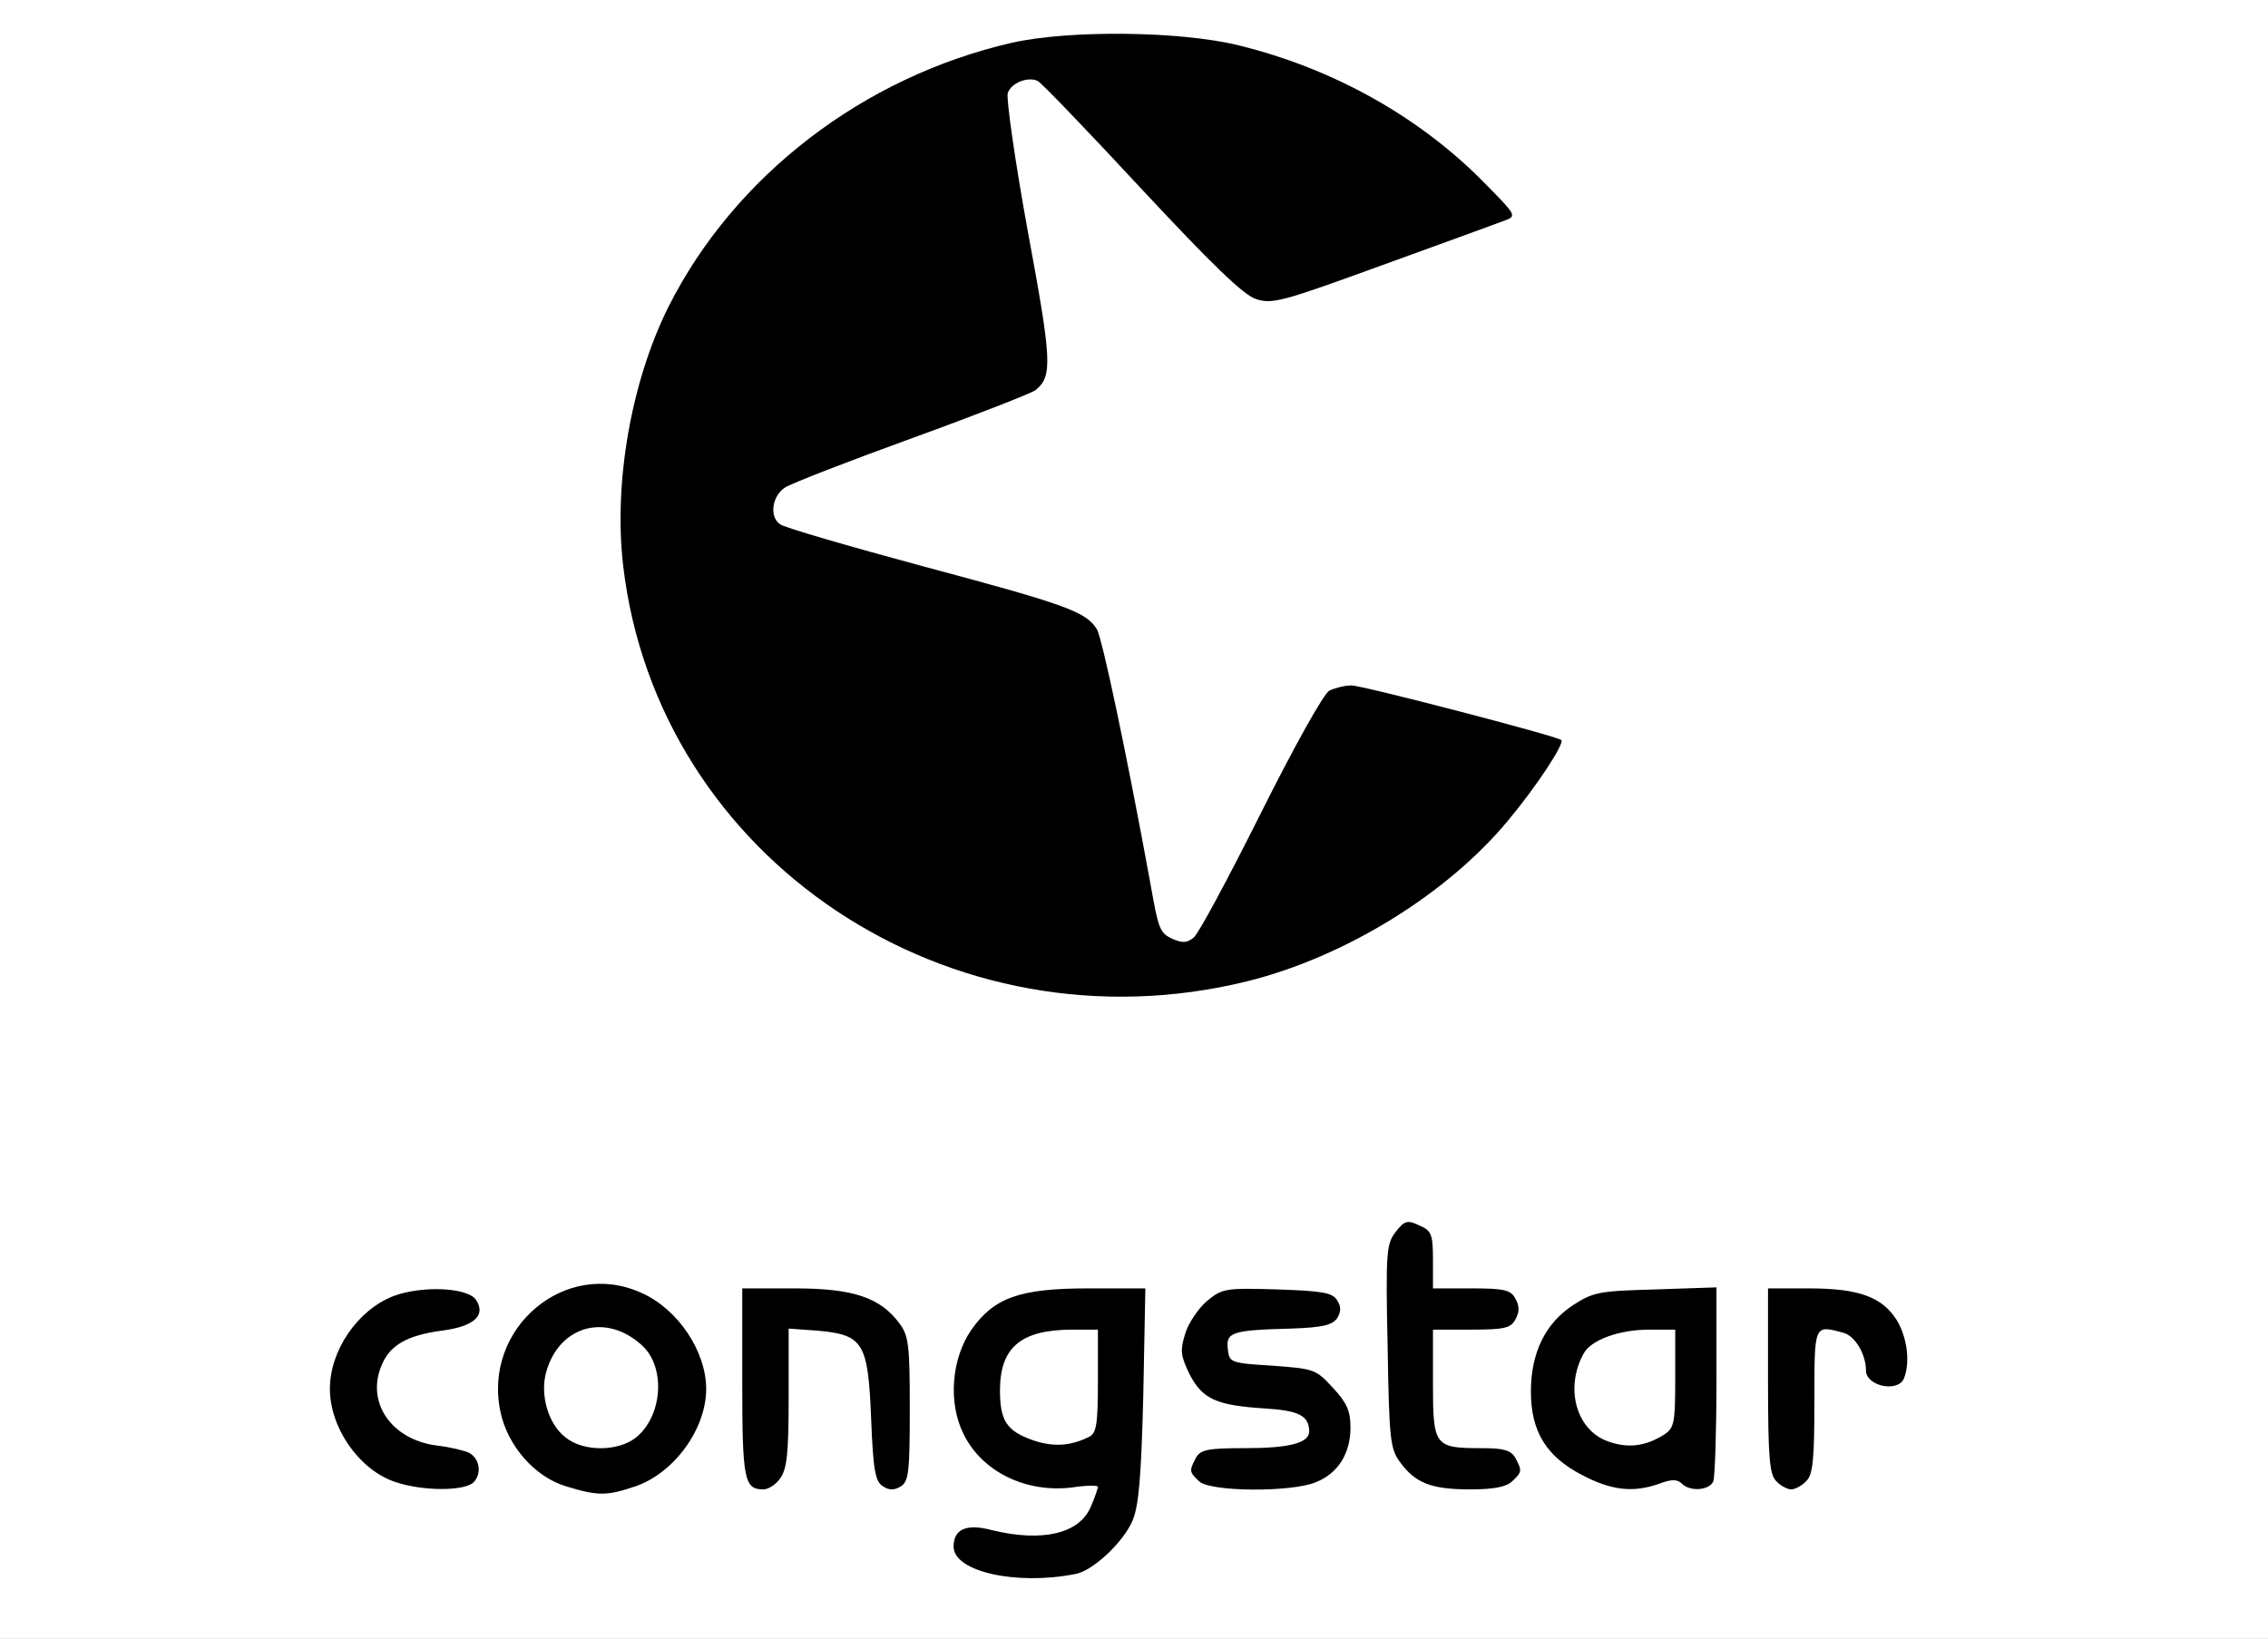
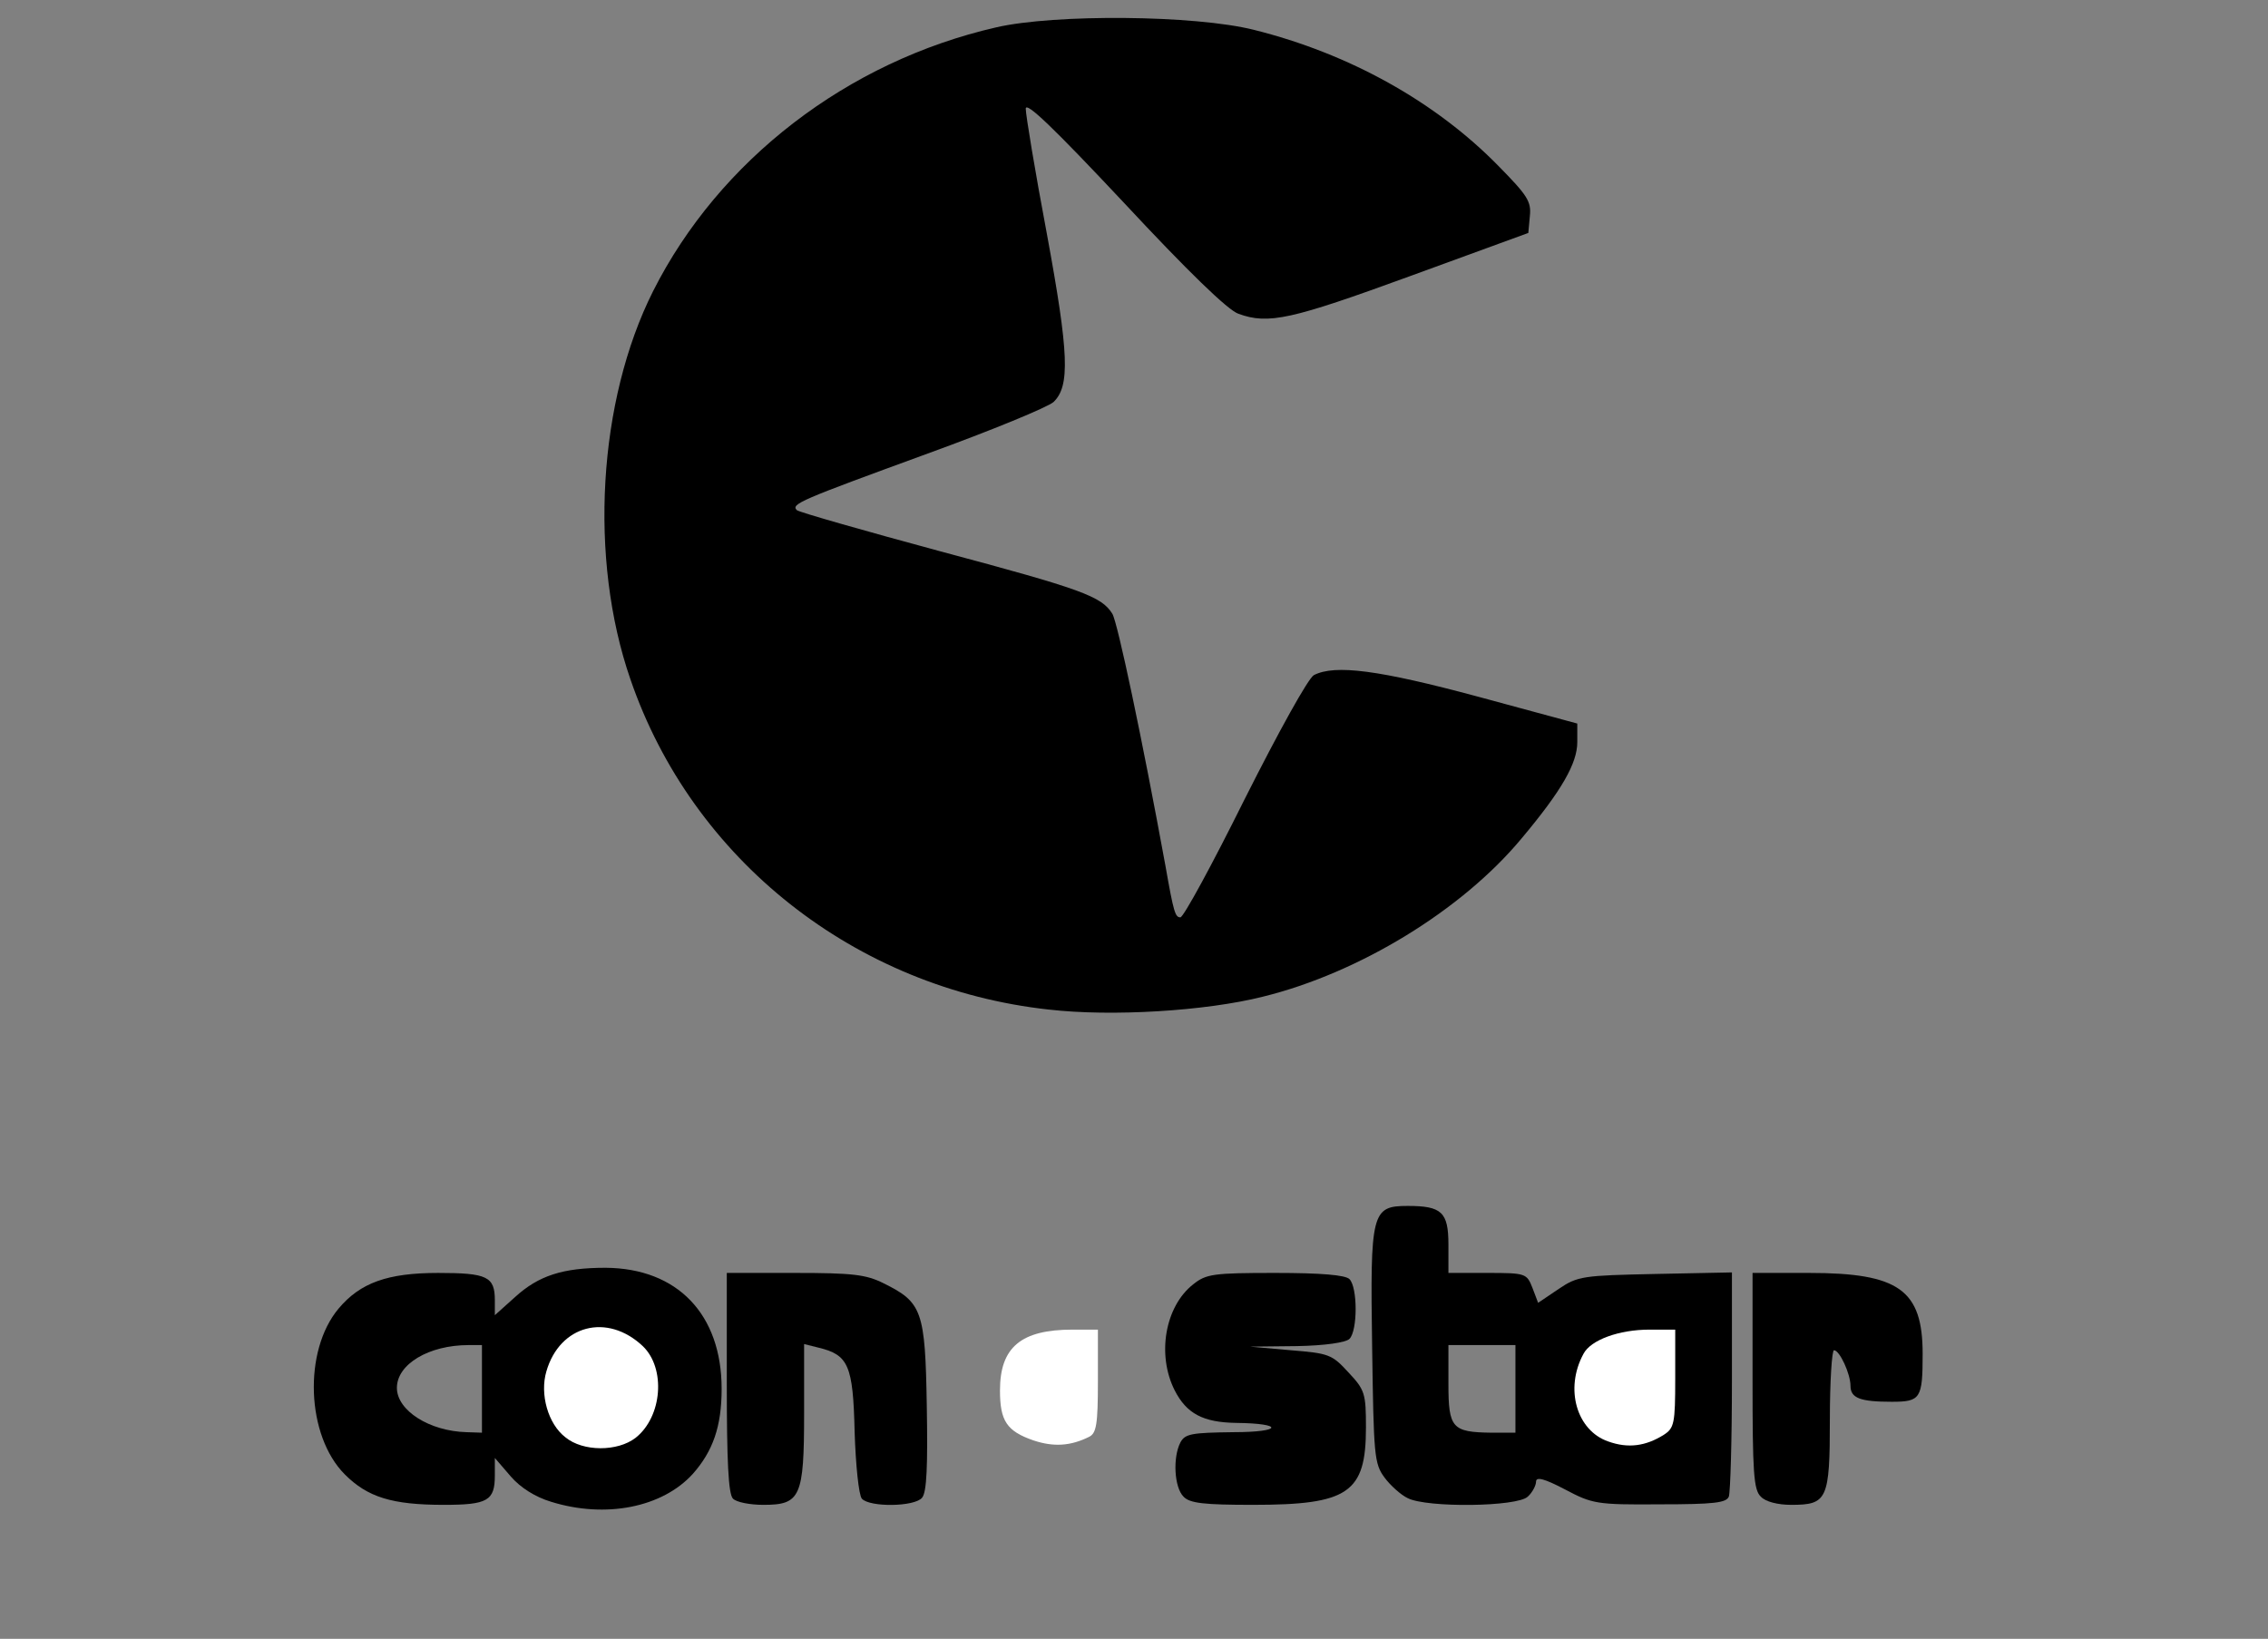
<svg xmlns="http://www.w3.org/2000/svg" version="1.0" width="440px" height="318px" viewBox="0 0 440 318" preserveAspectRatio="xMidYMid meet">
  <rect x="0" y="0" width="440" height="318" fill="#808080" stroke="none" />
  <g fill="#000000">
-     <path d="M192 308.9 c-8.2 -1.4 -10 -3 -10 -8.7 0 -2.7 0.5 -5.3 1.2 -6 1.5 -1.5 7.5 -1.5 13.2 -0.1 3.4 0.8 4.9 0.7 7.7 -0.4 l3.4 -1.5 -4 -0.1 c-9.1 -0.2 -16.4 -4.2 -19.6 -10.9 -1.8 -3.5 -2 -5.7 -1.7 -13.1 0.3 -7.7 0.6 -9.3 3.1 -12.9 4.8 -6.8 9.2 -8.2 25.8 -8.2 l14.1 0 -0.4 23.8 c-0.4 18.8 -0.8 24.4 -2.1 27.2 -1.6 3.6 -5.7 8 -9.2 9.8 -3.1 1.6 -15.3 2.2 -21.5 1.1z m16.1 -32.9 c1.6 -0.9 1.9 -2.2 1.9 -8 0 -7.8 -0.7 -8.4 -7.3 -5.7 -6.3 2.7 -7.4 10.2 -1.9 13.1 3.3 1.8 4.7 1.9 7.3 0.6z" />
    <path d="M106.9 291.4 c-3 -0.9 -5.9 -2.7 -7.8 -4.9 l-3.1 -3.6 0 3.4 c0 4.9 -1.4 5.7 -9.9 5.7 -10.1 0 -14.8 -1.5 -19.2 -5.9 -7.5 -7.5 -8.1 -24 -1.2 -32.2 4.2 -5 9.5 -6.9 19.3 -6.9 9.5 0 11 0.7 11 5.3 l0 2.9 3.9 -3.5 c4.6 -4.2 9.3 -5.7 17.6 -5.7 13.9 0.1 22.5 9 22.5 23.5 0 7.3 -1.7 12.1 -5.6 16.5 -5.9 6.5 -16.9 8.7 -27.5 5.4z m-13.4 -21.9 l0 -8.5 -2.6 0 c-7.7 0 -13.9 3.7 -13.9 8.3 0 4.4 6.3 8.4 13.5 8.6 l3 0.1 0 -8.5z m27.6 5.6 c4 -4 3.9 -8.1 -0.2 -11.5 -1.7 -1.4 -3.7 -2.6 -4.6 -2.6 -2.5 0 -7.3 5.6 -7.3 8.5 0 3 4.9 8.5 7.5 8.5 0.9 0 3 -1.3 4.6 -2.9z" />
    <path d="M142.2 290.8 c-0.9 -0.9 -1.2 -7.3 -1.2 -22.5 l0 -21.3 13.2 0 c11.2 0 13.8 0.3 17.2 2 7.5 3.7 8.1 5.3 8.4 23.8 0.2 11.6 0 16.7 -0.9 17.8 -1.4 1.8 -10.2 1.9 -11.7 0.2 -0.6 -0.7 -1.2 -6.6 -1.4 -13 -0.3 -12.9 -1.2 -14.9 -7 -16.3 l-2.8 -0.7 0 13.4 c0 16.3 -0.7 17.8 -7.9 17.8 -2.6 0 -5.2 -0.5 -5.9 -1.2z" />
    <path d="M229.6 290.4 c-1.8 -1.8 -2.1 -7.6 -0.6 -10.5 0.9 -1.7 2.2 -1.9 10.3 -2 9.5 0 9.9 -1.7 0.5 -1.8 -6.4 -0.1 -9.6 -1.8 -11.9 -6.3 -3.5 -6.9 -1.9 -16.3 3.6 -20.6 2.5 -2 3.9 -2.2 15.9 -2.2 8.9 0 13.6 0.4 14.4 1.2 1.6 1.6 1.6 10 0 11.6 -0.7 0.7 -4.7 1.3 -10.2 1.4 l-9.1 0.1 7.9 0.7 c7.4 0.6 8 0.8 11.2 4.3 3.2 3.4 3.4 4.1 3.4 10.7 0 12.7 -3.4 15 -21.9 15 -9.5 0 -12.3 -0.3 -13.5 -1.6z" />
    <path d="M273.1 290.7 c-1.3 -0.6 -3.4 -2.5 -4.5 -4 -2 -2.7 -2.1 -4.3 -2.4 -25.3 -0.4 -26.2 -0.1 -27.4 6.9 -27.4 6.6 0 7.9 1.2 7.9 7.5 l0 5.5 7.6 0 c7.4 0 7.6 0.1 8.7 2.9 l1.1 2.9 4 -2.7 c3.7 -2.5 4.7 -2.6 18.8 -2.9 l14.8 -0.3 0 20.9 c0 11.6 -0.3 21.7 -0.6 22.6 -0.5 1.2 -2.8 1.5 -13.4 1.5 -12.3 0.1 -13.1 -0.1 -18.4 -2.9 -4 -2.1 -5.6 -2.5 -5.6 -1.5 0 0.7 -0.7 2.1 -1.6 2.9 -2 2 -19.6 2.2 -23.3 0.3z m20.9 -21.2 l0 -8.5 -6.5 0 -6.5 0 0 7.5 c0 8.6 0.7 9.4 8.3 9.5 l4.7 0 0 -8.5z m25.8 5.9 c1.9 -1.3 2.2 -2.4 2.2 -8 0 -7.2 -0.8 -7.8 -7.5 -5 -5.8 2.5 -7.2 8 -3 12.1 2.8 2.9 5.1 3.1 8.3 0.9z" />
    <path d="M341.6 290.4 c-1.4 -1.3 -1.6 -4.8 -1.6 -22.5 l0 -20.9 11 0 c17.4 0 22 3.3 22 15.7 0 8.7 -0.4 9.3 -6 9.3 -6.1 0 -8 -0.7 -8 -3.1 0 -2.3 -2.1 -6.9 -3.2 -6.9 -0.4 0 -0.8 6 -0.8 13.4 0 15.6 -0.5 16.6 -7.5 16.6 -2.6 0 -5 -0.6 -5.9 -1.6z" />
    <path d="M203.5 195.9 c-37.6 -4.1 -69.2 -29.1 -81.2 -64.1 -8.1 -23.4 -6.3 -54 4.4 -75.3 12.8 -25.4 37.7 -44.6 66.6 -51.2 11.3 -2.6 38.5 -2.4 50 0.5 18.4 4.6 35.2 13.9 47.5 26.5 5.5 5.6 6.3 6.8 6 9.6 l-0.3 3.3 -23 8.4 c-23 8.4 -27.4 9.4 -33.2 7.3 -2 -0.6 -10 -8.4 -22.2 -21.5 -13.7 -14.6 -19.1 -19.8 -19.1 -18.3 0 1.2 1.8 12.1 4.1 24.3 4.3 23.3 4.5 29.5 1.3 32.6 -1.1 1 -12 5.5 -24.4 10 -24.9 9.1 -26.6 9.8 -25.4 11 0.5 0.4 13.1 4 27.9 8 27.3 7.3 31.2 8.7 33.3 12.1 1 1.6 5.8 24.3 10.3 48.9 1.6 9.1 1.9 10 2.9 10 0.6 0 6.2 -10.3 12.5 -23 6.6 -13.1 12.3 -23.4 13.4 -24 4.1 -2.1 12.6 -1 31.9 4.2 l19.2 5.2 0 3.6 c0 4.1 -3 9.4 -10.9 18.8 -11.5 13.8 -31.4 26 -50.1 30.6 -11.1 2.8 -29.4 3.9 -41.5 2.5z" />
  </g>
  <g fill="#ffffff">
-     <path d="M0 159 l0 -159 220 0 220 0 0 159 0 159 -220 0 -220 0 0 -159z m208.7 146.4 c3.3 -0.6 9.2 -6.1 11 -10.3 1.2 -2.8 1.7 -8.2 2.1 -24.3 l0.4 -20.8 -11.1 0 c-13.3 0 -18.3 1.8 -22.7 8.1 -3.8 5.6 -4.5 14 -1.5 20.1 3.6 7.4 12.2 11.6 21.3 10.4 2.6 -0.4 4.8 -0.4 4.8 -0.1 0 0.3 -0.6 2.1 -1.4 3.9 -2.2 5.2 -9.4 6.9 -19.2 4.5 -4.9 -1.3 -7.4 -0.2 -7.4 3.2 0 4.9 12.3 7.6 23.7 5.3z m-85.4 -17 c7.5 -2.6 13.7 -11.1 13.7 -18.9 0 -7.3 -5.5 -15.5 -12.5 -18.6 -14.8 -6.8 -30.9 6.8 -27.4 23.1 1.4 6.6 6.7 12.6 12.7 14.4 6.2 1.9 7.9 1.9 13.5 0z m-31.3 -0.9 c1.5 -1.8 1 -4.5 -1 -5.6 -0.8 -0.4 -3.6 -1.1 -6.2 -1.4 -8.8 -1.1 -13.8 -8.3 -10.8 -15.5 1.6 -4 5 -5.9 11.7 -6.8 6.2 -0.8 8.6 -2.9 6.7 -5.9 -1.5 -2.5 -10.5 -2.9 -16.1 -0.8 -6.9 2.7 -12.3 10.5 -12.3 18 0 7.5 5.6 15.6 12.5 18 5.4 1.9 13.9 1.9 15.5 0z m59.4 -0.7 c1.3 -1.8 1.6 -5.1 1.6 -15.6 l0 -13.4 5.6 0.4 c8.9 0.8 9.8 2.3 10.4 17 0.4 10.1 0.8 12.3 2.3 13.2 1.2 0.8 2.2 0.8 3.5 0 1.5 -1 1.7 -2.9 1.7 -15 0 -12.3 -0.2 -14.2 -2 -16.6 -3.7 -5 -8.9 -6.8 -20.3 -6.8 l-10.2 0 0 18.3 c0 18.9 0.4 20.7 4.1 20.7 1 0 2.5 -1 3.3 -2.2z m103.9 0.8 c4.3 -1.7 6.7 -5.6 6.7 -10.6 0 -3.2 -0.7 -4.8 -3.4 -7.7 -3.3 -3.6 -3.6 -3.7 -11.7 -4.3 -8.2 -0.5 -8.4 -0.6 -8.7 -3.2 -0.4 -3.3 0.8 -3.7 12.2 -4 6.2 -0.2 8.1 -0.7 9 -2 0.8 -1.3 0.8 -2.3 0 -3.5 -0.9 -1.5 -2.9 -1.8 -11.6 -2.1 -10.1 -0.3 -10.7 -0.2 -13.7 2.3 -1.7 1.5 -3.6 4.3 -4.2 6.4 -1 3.2 -0.8 4.3 0.9 7.8 2.5 4.8 5.2 6 14.6 6.6 6.6 0.4 8.5 1.4 8.6 4.4 0 2.3 -3.8 3.3 -12.4 3.3 -7.4 0 -8.7 0.3 -9.6 1.9 -1.3 2.5 -1.3 2.7 0.6 4.5 2 2.1 18 2.2 22.7 0.2z m38.1 -0.2 c1.9 -1.8 1.9 -2 0.6 -4.5 -0.9 -1.5 -2.2 -1.9 -6.6 -1.9 -9.1 0 -9.4 -0.4 -9.4 -12.5 l0 -10.5 7.5 0 c6.4 0 7.6 -0.3 8.5 -2 0.8 -1.4 0.8 -2.6 0 -4 -0.9 -1.7 -2.1 -2 -8.5 -2 l-7.5 0 0 -5.5 c0 -5 -0.3 -5.7 -2.6 -6.7 -2.3 -1.1 -2.9 -1 -4.6 1.2 -1.8 2.3 -2 3.7 -1.6 22.1 0.3 18.2 0.5 20 2.4 22.6 3 4.1 6.1 5.3 13.6 5.3 4.7 0 7.1 -0.5 8.2 -1.6z m28.5 0.5 c2.4 -0.9 3.5 -0.9 4.4 0 1.6 1.6 5.4 1.3 6.1 -0.5 0.3 -0.9 0.6 -9.7 0.6 -19.6 l0 -18 -11.8 0.4 c-11 0.3 -12.1 0.5 -16.1 3.1 -5.3 3.5 -8.1 9.2 -8.1 16.7 0 7.8 3 12.6 9.9 16.2 5.7 3 9.9 3.5 15 1.7z m28.5 -0.5 c1.3 -1.2 1.6 -4.1 1.6 -15.5 0 -15.1 -0.1 -14.8 5.6 -13.3 2.3 0.6 4.4 4.2 4.4 7.3 0 3.1 6.3 4.4 7.4 1.5 1.2 -3.1 0.6 -7.9 -1.4 -11.2 -2.8 -4.5 -7.3 -6.2 -17 -6.2 l-8 0 0 17.9 c0 15 0.3 18.2 1.6 19.5 0.8 0.9 2.2 1.6 2.9 1.6 0.7 0 2.1 -0.7 2.9 -1.6z m-108.4 -97 c18.9 -4.7 38.7 -16.9 50.5 -31.1 5.6 -6.7 11.1 -15.1 10.4 -15.7 -0.9 -0.8 -38.6 -10.6 -40.7 -10.6 -1.3 0 -3.2 0.5 -4.3 1 -1.1 0.6 -6.8 10.8 -13.3 23.8 -6.3 12.6 -12.1 23.4 -13 24.1 -1.3 1.1 -2.2 1.1 -4.1 0.3 -2.5 -1.2 -2.7 -1.6 -4.4 -11.2 -4.5 -24.6 -9.3 -47.3 -10.3 -48.9 -2.1 -3.4 -6 -4.8 -33.3 -12.1 -14.8 -4 -27.6 -7.7 -28.2 -8.3 -2.1 -1.5 -1.5 -5.5 1 -7.1 1.2 -0.8 12.3 -5.1 24.7 -9.6 12.4 -4.5 23.1 -8.7 23.9 -9.3 3.3 -2.7 3.2 -5.5 -1.5 -30.8 -2.5 -13.7 -4.2 -25.8 -3.9 -26.8 0.6 -2 3.9 -3.3 5.8 -2.4 0.7 0.3 9.7 9.7 20.1 20.9 13.7 14.7 19.8 20.6 22.2 21.4 3.2 1.1 5.2 0.5 24.7 -6.6 11.6 -4.2 22.3 -8.1 23.6 -8.6 2.4 -0.9 2.3 -1 -4 -7.4 -12.5 -12.7 -29.2 -22.1 -47.6 -26.6 -11.3 -2.8 -33 -3 -44 -0.5 -28.8 6.6 -53.8 25.8 -66.6 51.2 -7.2 14.4 -10.7 34.1 -8.8 50.3 6.7 57 63.5 94.8 121.1 80.6z" />
    <path d="M200.5 279.5 c-5.2 -1.8 -6.5 -3.8 -6.5 -9.7 0 -8.4 4.1 -11.8 14.1 -11.8 l4.9 0 0 10 c0 8.4 -0.3 10.1 -1.7 10.8 -3.6 1.8 -6.9 2 -10.8 0.7z" />
    <path d="M109.7 278.9 c-3.4 -2.6 -5 -8.4 -3.7 -12.8 2.6 -9 11.8 -11.4 18.7 -4.9 4.5 4.3 3.8 13.7 -1.4 17.8 -3.5 2.7 -10.2 2.7 -13.6 -0.1z" />
    <path d="M312 279.7 c-6.1 -2.1 -8.5 -10.2 -4.8 -17 1.4 -2.7 6.9 -4.7 12.8 -4.7 l5 0 0 9.5 c0 8.7 -0.2 9.6 -2.2 10.9 -3.5 2.2 -6.9 2.7 -10.8 1.3z" />
  </g>
</svg>